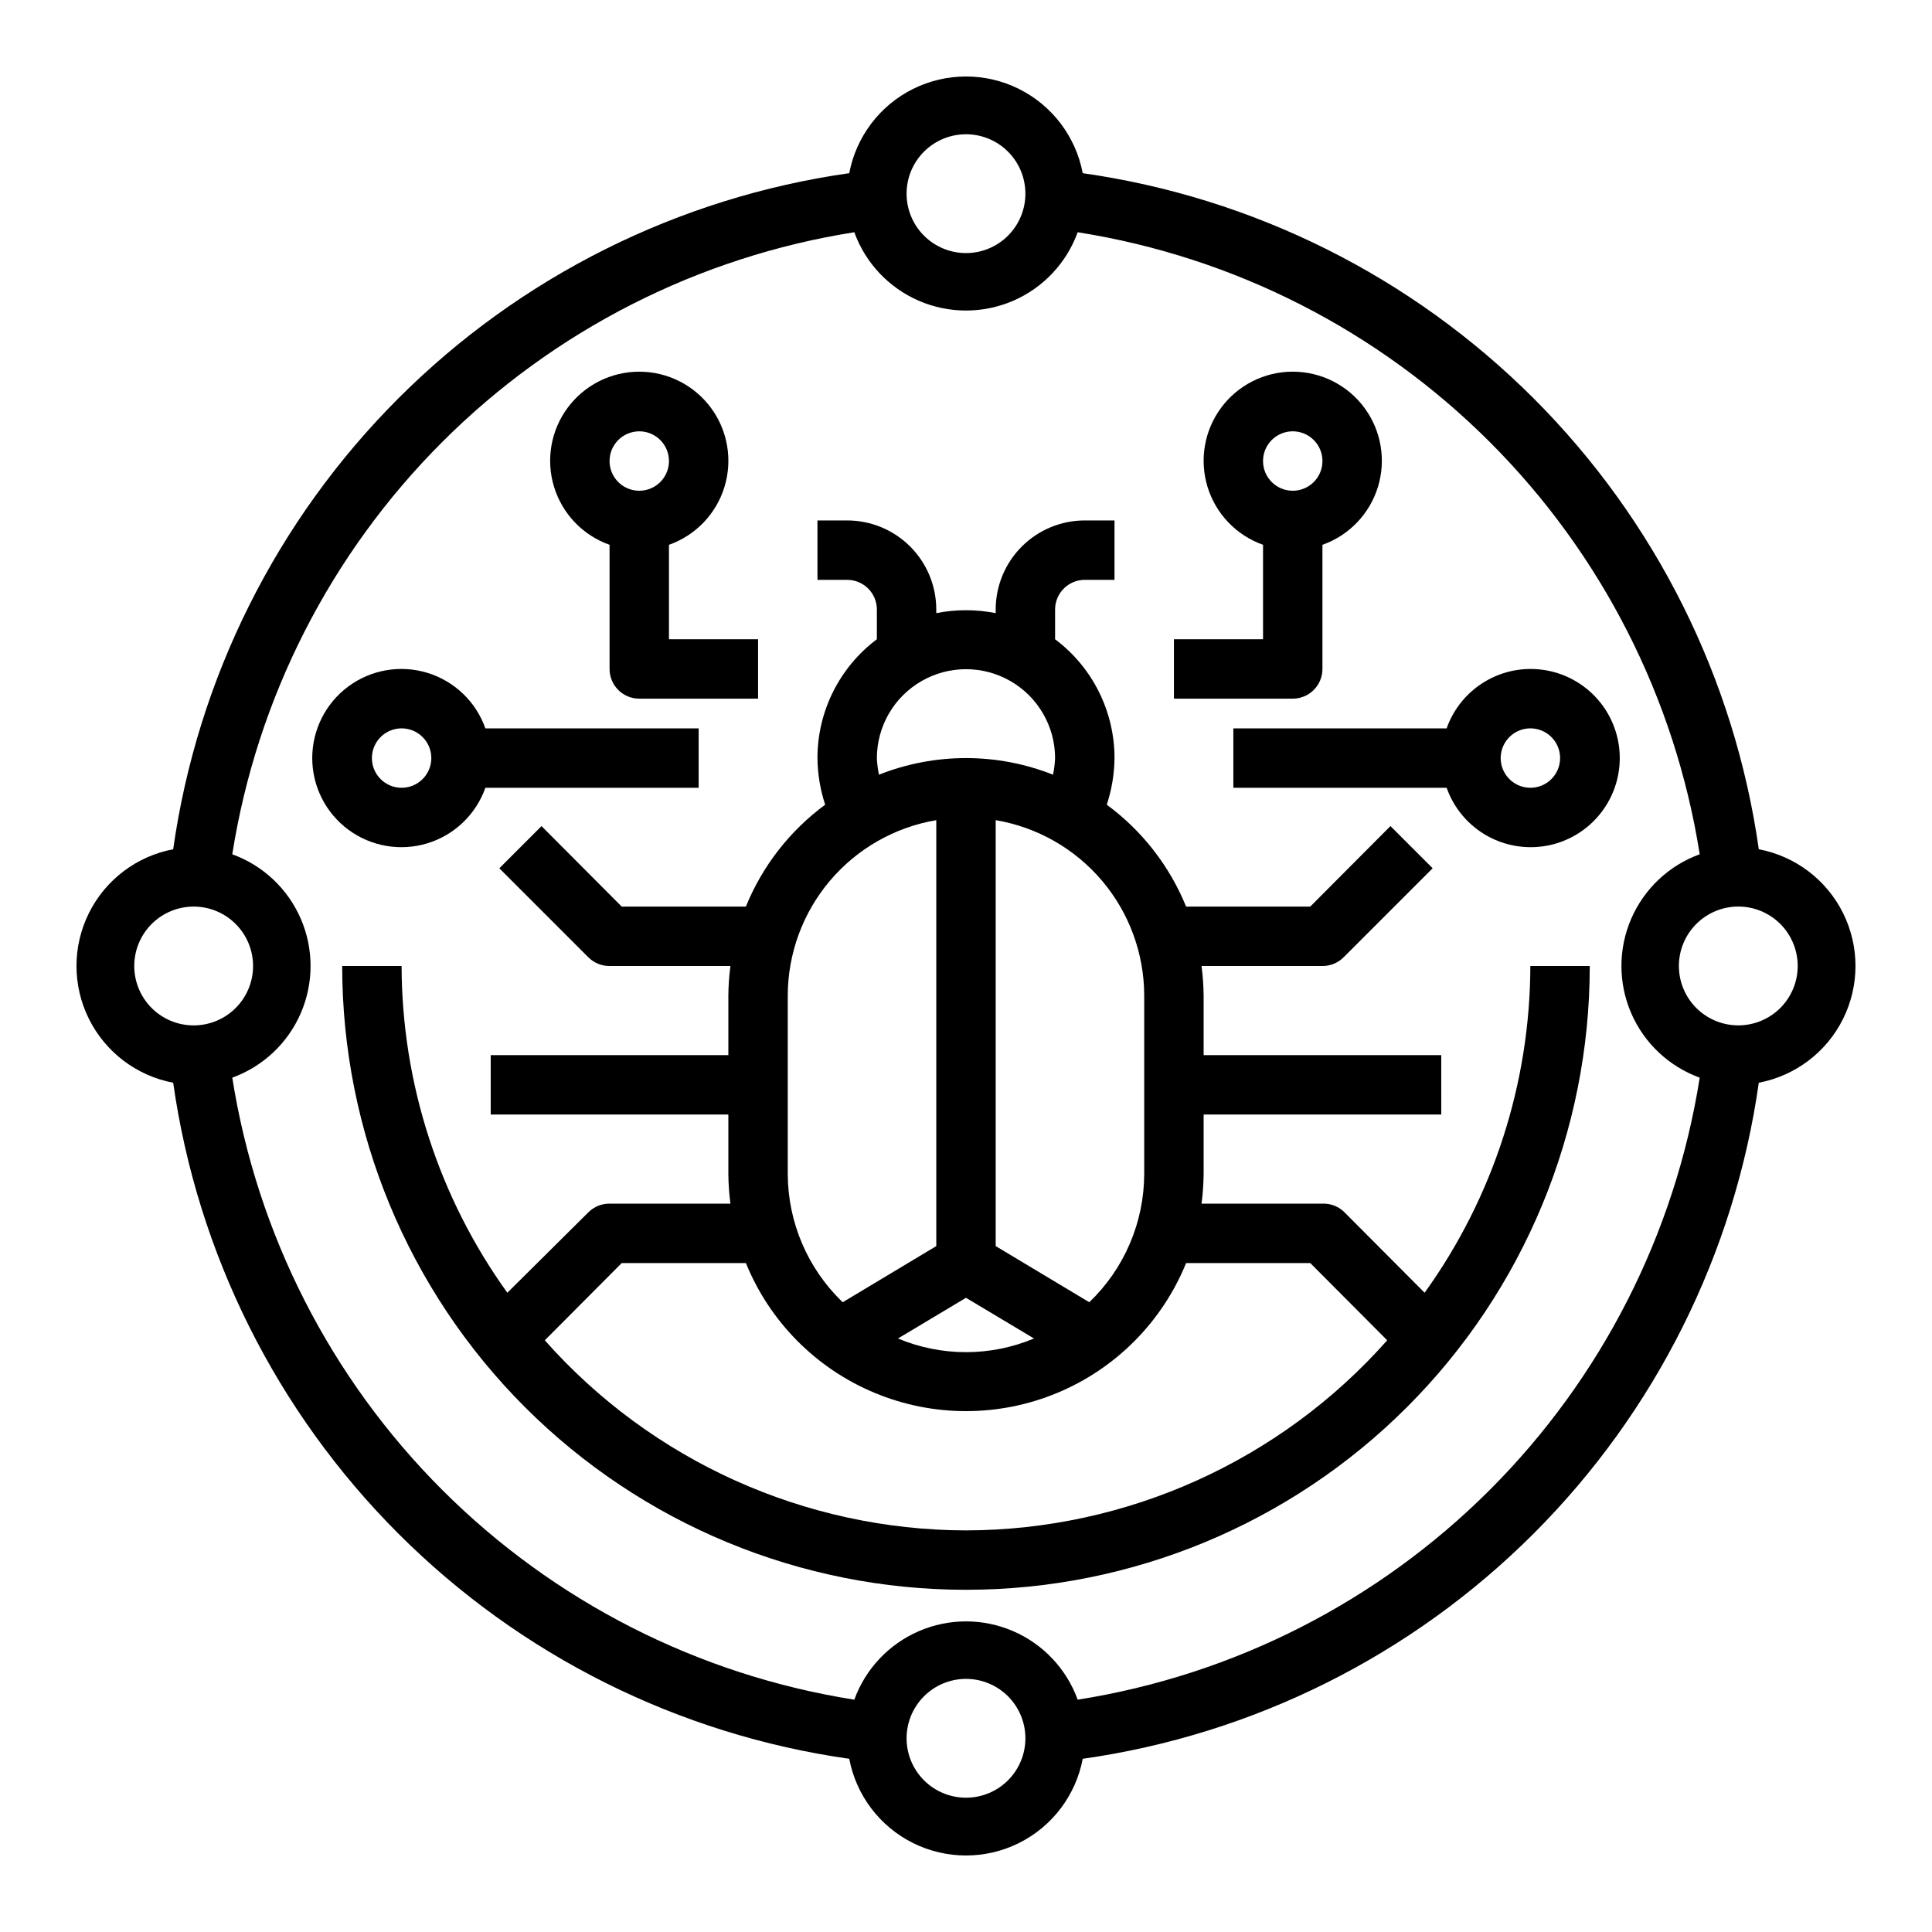
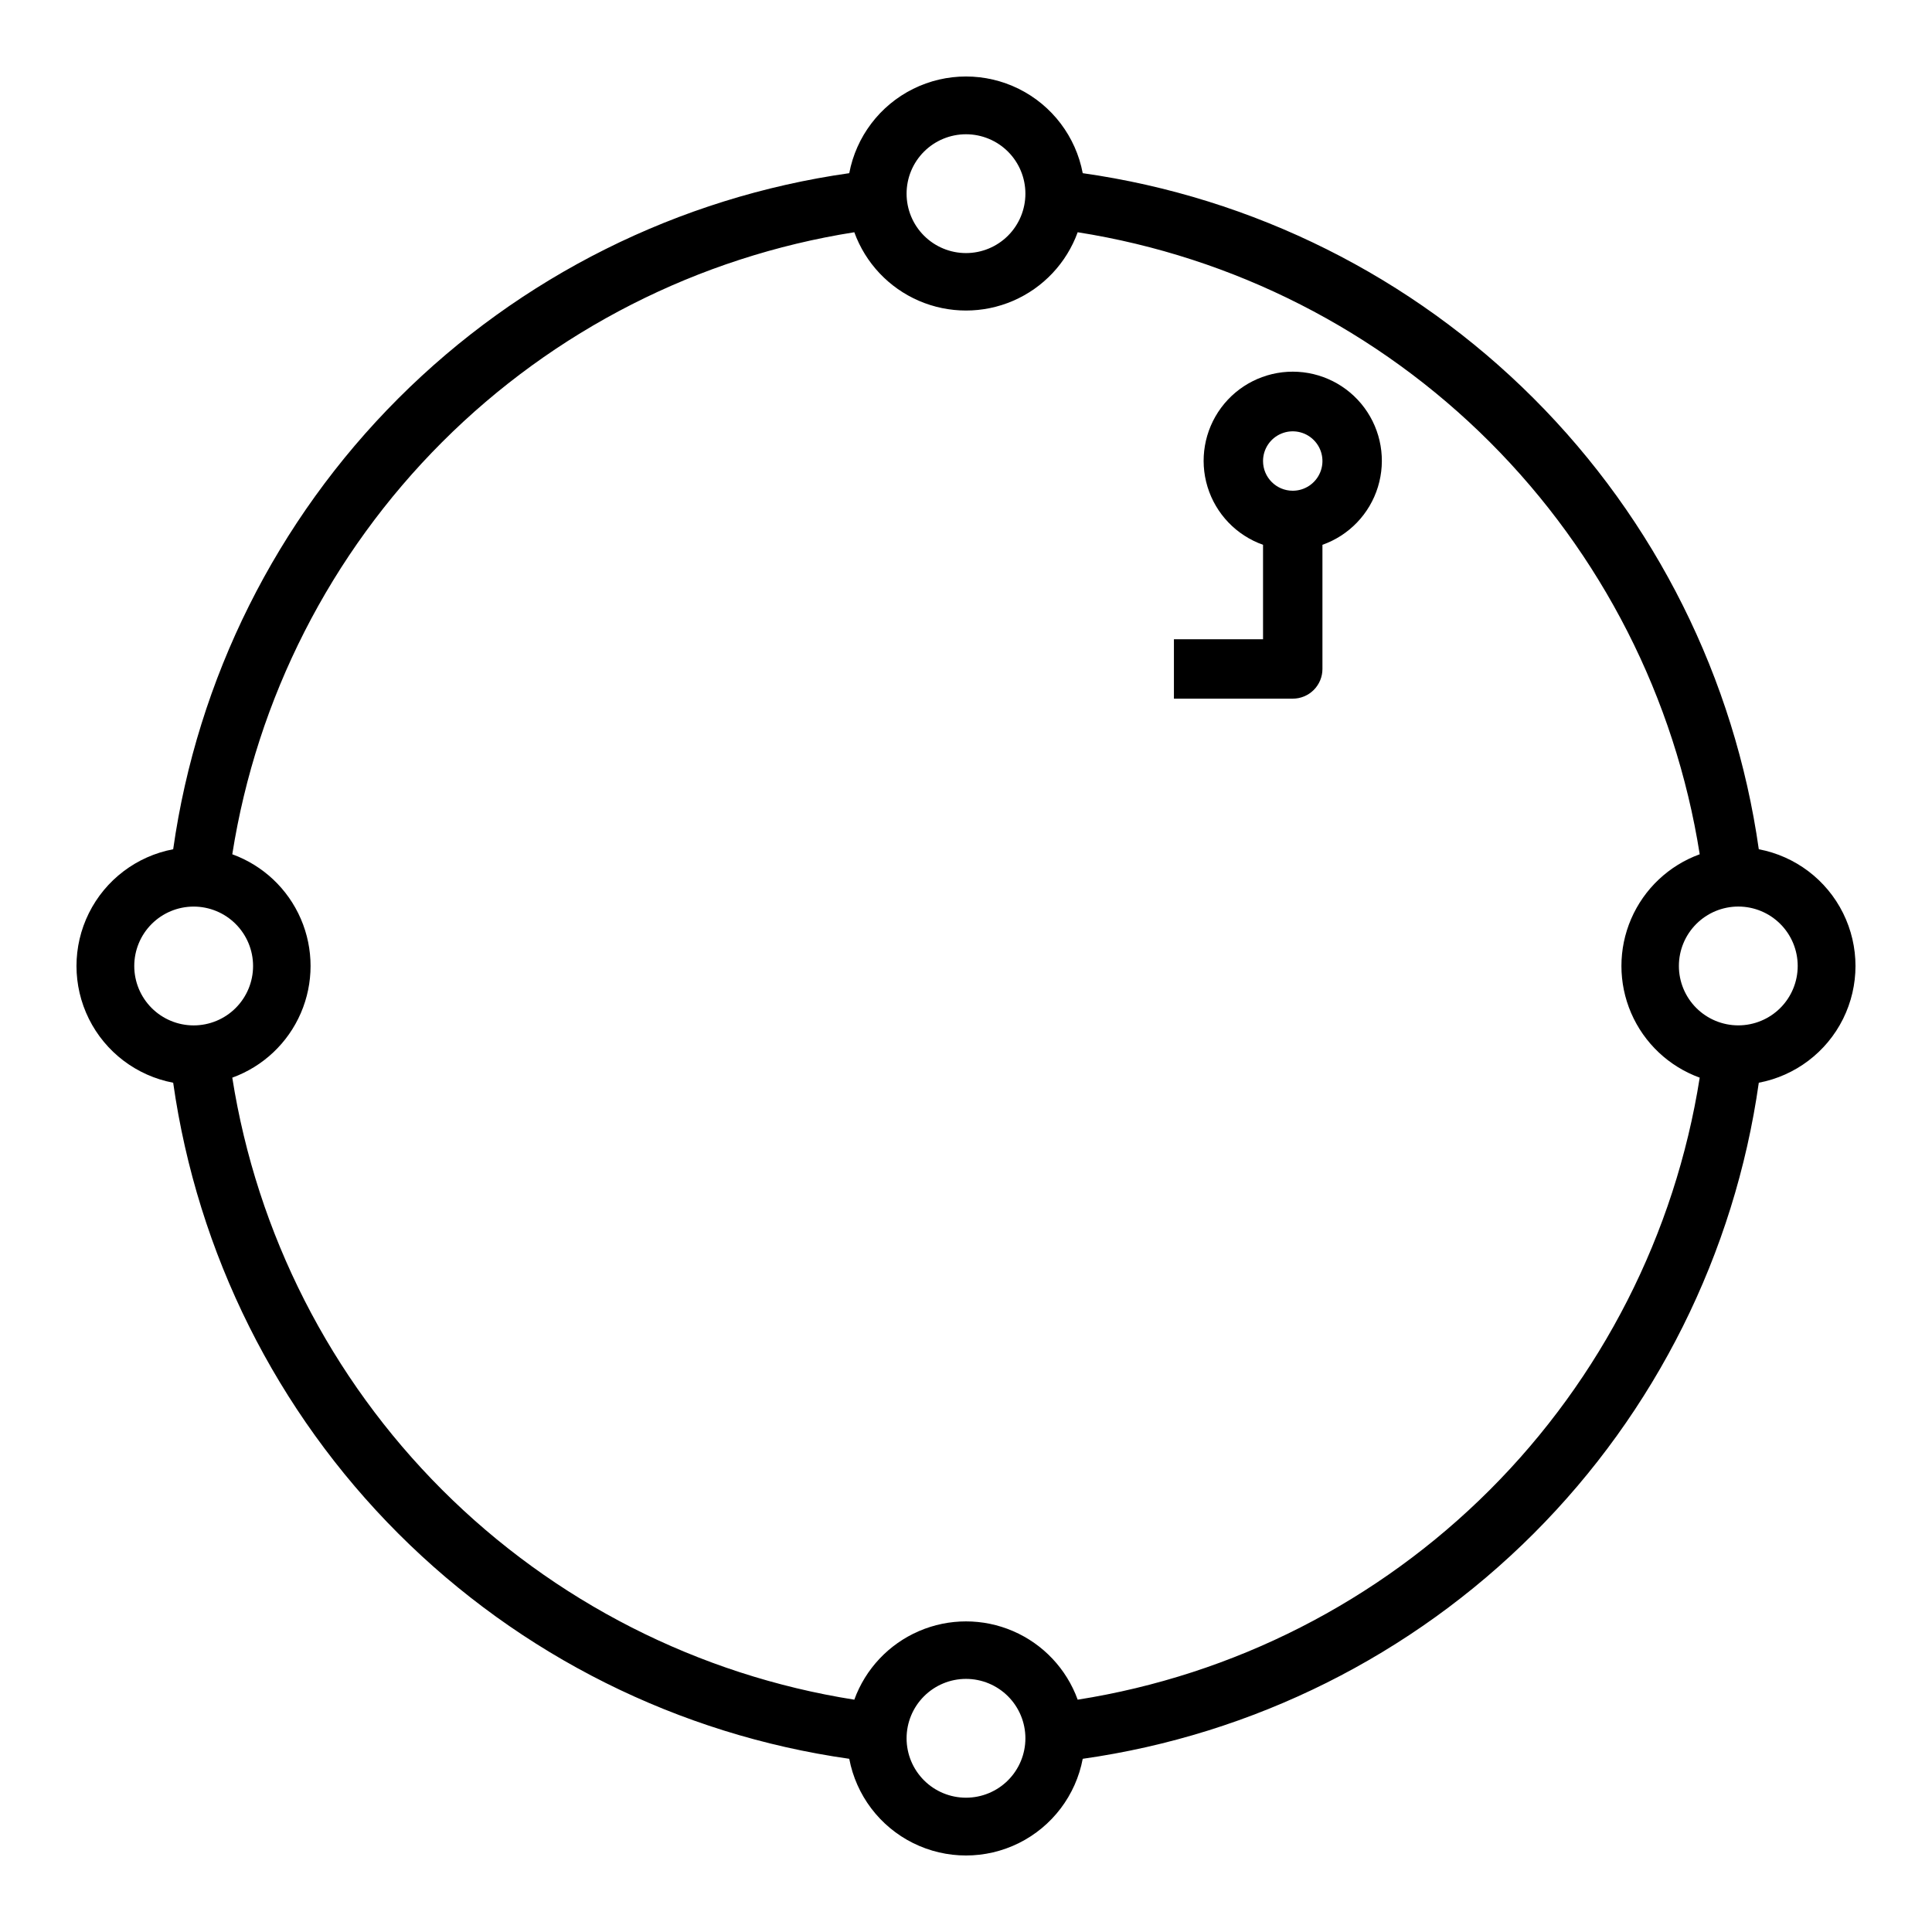
<svg xmlns="http://www.w3.org/2000/svg" fill="#000000" width="800px" height="800px" version="1.1" viewBox="144 144 512 512">
  <g>
    <path d="m610.1 369.06c-6.418-45.246-27.363-87.18-59.676-119.49s-74.246-53.254-119.49-59.676c-1.836-9.684-8.102-17.949-16.926-22.336-8.828-4.383-19.199-4.383-28.023 0-8.828 4.387-15.09 12.652-16.926 22.336-45.246 6.422-87.18 27.363-119.49 59.676s-53.254 74.246-59.676 119.49c-9.684 1.836-17.949 8.098-22.336 16.926-4.383 8.824-4.383 19.195 0 28.023 4.387 8.824 12.652 15.09 22.336 16.926 6.422 45.242 27.363 87.176 59.676 119.49s74.246 53.258 119.49 59.676c1.836 9.684 8.098 17.949 16.926 22.336 8.824 4.383 19.195 4.383 28.023 0 8.824-4.387 15.09-12.652 16.926-22.336 45.242-6.418 87.176-27.363 119.49-59.676s53.258-74.246 59.676-119.49c9.684-1.836 17.949-8.102 22.336-16.926 4.383-8.828 4.383-19.199 0-28.023-4.387-8.828-12.652-15.09-22.336-16.926zm-210.1-189.48c4.176 0 8.18 1.66 11.133 4.609 2.949 2.953 4.609 6.957 4.609 11.133s-1.66 8.184-4.609 11.133c-2.953 2.953-6.957 4.613-11.133 4.613s-8.18-1.66-11.133-4.613c-2.953-2.949-4.613-6.957-4.613-11.133s1.66-8.18 4.613-11.133c2.953-2.949 6.957-4.609 11.133-4.609zm-220.42 220.42c0-4.176 1.66-8.18 4.609-11.133 2.953-2.953 6.957-4.613 11.133-4.613s8.184 1.66 11.133 4.613c2.953 2.953 4.613 6.957 4.613 11.133s-1.66 8.18-4.613 11.133c-2.949 2.949-6.957 4.609-11.133 4.609s-8.18-1.66-11.133-4.609c-2.949-2.953-4.609-6.957-4.609-11.133zm220.42 220.41c-4.176 0-8.18-1.656-11.133-4.609-2.953-2.953-4.613-6.957-4.613-11.133s1.66-8.18 4.613-11.133c2.953-2.953 6.957-4.613 11.133-4.613s8.18 1.66 11.133 4.613c2.949 2.953 4.609 6.957 4.609 11.133s-1.66 8.18-4.609 11.133c-2.953 2.953-6.957 4.609-11.133 4.609zm29.598-25.977c-2.961-8.156-9.152-14.727-17.117-18.168-7.965-3.438-16.996-3.438-24.961 0-7.965 3.441-14.16 10.012-17.121 18.168-41.371-6.527-79.609-25.996-109.23-55.613-29.617-29.617-49.086-67.855-55.613-109.23 8.156-2.961 14.73-9.152 18.168-17.117 3.438-7.965 3.438-16.996 0-24.961-3.438-7.965-10.012-14.16-18.168-17.121 6.527-41.371 25.996-79.609 55.613-109.23s67.855-49.086 109.23-55.613c2.961 8.156 9.156 14.73 17.121 18.168 7.965 3.438 16.996 3.438 24.961 0 7.965-3.438 14.156-10.012 17.117-18.168 41.371 6.527 79.609 25.996 109.23 55.613 29.617 29.617 49.086 67.855 55.613 109.23-8.156 2.961-14.727 9.156-18.168 17.121-3.438 7.965-3.438 16.996 0 24.961 3.441 7.965 10.012 14.156 18.168 17.117-6.527 41.371-25.996 79.609-55.613 109.23-29.617 29.617-67.855 49.086-109.23 55.613zm175.07-178.7c-4.176 0-8.18-1.66-11.133-4.609-2.953-2.953-4.613-6.957-4.613-11.133s1.66-8.18 4.613-11.133c2.953-2.953 6.957-4.613 11.133-4.613s8.18 1.66 11.133 4.613c2.953 2.953 4.609 6.957 4.609 11.133s-1.656 8.18-4.609 11.133c-2.953 2.949-6.957 4.609-11.133 4.609z" />
-     <path d="m305.54 288.38v32.902c0 2.09 0.828 4.09 2.305 5.566 1.477 1.477 3.481 2.305 5.566 2.305h31.488v-15.742h-23.617v-25.031c7.062-2.496 12.52-8.195 14.711-15.355 2.191-7.16 0.859-14.938-3.598-20.957-4.453-6.019-11.496-9.57-18.984-9.57s-14.531 3.551-18.984 9.57c-4.457 6.019-5.789 13.797-3.598 20.957 2.191 7.16 7.648 12.859 14.711 15.355zm7.871-30.074c3.184 0 6.055 1.918 7.273 4.859s0.543 6.328-1.707 8.582c-2.25 2.25-5.637 2.922-8.578 1.703-2.941-1.219-4.859-4.086-4.859-7.269 0-4.348 3.523-7.875 7.871-7.875z" />
-     <path d="m272.63 352.77h56.52v-15.742h-56.52c-2.496-7.062-8.191-12.52-15.352-14.711s-14.938-0.859-20.957 3.594c-6.019 4.453-9.574 11.5-9.574 18.988s3.555 14.531 9.574 18.984c6.019 4.453 13.797 5.789 20.957 3.598 7.16-2.191 12.855-7.648 15.352-14.711zm-30.07-7.871c0-3.184 1.918-6.055 4.859-7.273 2.941-1.219 6.328-0.543 8.578 1.707s2.926 5.637 1.707 8.578-4.09 4.859-7.273 4.859c-4.348 0-7.871-3.523-7.871-7.871z" />
    <path d="m494.46 321.28v-32.902c7.062-2.496 12.52-8.195 14.711-15.355 2.191-7.16 0.859-14.938-3.594-20.957s-11.5-9.57-18.988-9.57c-7.488 0-14.531 3.551-18.984 9.57s-5.789 13.797-3.598 20.957c2.191 7.16 7.652 12.859 14.711 15.355v25.031h-23.617v15.742h31.488c2.09 0 4.09-0.828 5.566-2.305s2.305-3.477 2.305-5.566zm-15.742-55.105v0.004c0-3.188 1.918-6.055 4.859-7.273s6.328-0.547 8.578 1.707c2.254 2.25 2.926 5.637 1.707 8.578s-4.09 4.859-7.273 4.859c-4.348 0-7.871-3.523-7.871-7.871z" />
-     <path d="m549.57 321.28c-4.871 0.016-9.621 1.535-13.594 4.356-3.977 2.816-6.981 6.797-8.605 11.391h-56.52v15.742h56.52c1.938 5.473 5.82 10.043 10.906 12.836 5.09 2.789 11.031 3.609 16.688 2.301 5.652-1.309 10.629-4.656 13.973-9.402 3.348-4.742 4.828-10.551 4.16-16.32-0.668-5.766-3.434-11.086-7.773-14.941-4.34-3.856-9.949-5.977-15.754-5.961zm0 31.488c-3.184 0-6.055-1.918-7.273-4.859s-0.543-6.328 1.707-8.578c2.254-2.25 5.637-2.926 8.578-1.707s4.859 4.09 4.859 7.273c0 2.086-0.828 4.09-2.305 5.566-1.477 1.477-3.477 2.305-5.566 2.305z" />
-     <path d="m521.54 486.59-21.492-21.57c-1.523-1.387-3.527-2.121-5.59-2.043h-32.039c0.344-2.613 0.527-5.242 0.555-7.875v-15.742h62.977l-0.004-15.746h-62.973v-15.742c-0.027-2.633-0.211-5.262-0.555-7.871h32.039c2.094 0.012 4.106-0.812 5.59-2.285l23.617-23.617-11.18-11.18-21.254 21.336h-32.902c-4.383-10.766-11.656-20.113-21.02-27 1.316-3.988 2.004-8.16 2.047-12.359 0-12.391-5.832-24.055-15.746-31.488v-7.871c0-4.348 3.527-7.871 7.875-7.871h7.871v-15.746h-7.871c-6.266 0-12.273 2.488-16.699 6.918-4.43 4.43-6.918 10.434-6.918 16.699v0.945c-5.199-1.023-10.547-1.023-15.746 0v-0.945c0-6.266-2.488-12.27-6.914-16.699-4.43-4.43-10.438-6.918-16.699-6.918h-7.875v15.742h7.871l0.004 0.004c2.086 0 4.09 0.828 5.566 2.305s2.305 3.477 2.305 5.566v7.871c-9.91 7.434-15.746 19.098-15.746 31.488 0.043 4.199 0.73 8.371 2.047 12.359-9.363 6.887-16.637 16.234-21.016 27h-32.906l-21.254-21.332-11.18 11.18 23.617 23.617v-0.004c1.484 1.473 3.496 2.297 5.59 2.285h32.039c-0.344 2.609-0.527 5.238-0.551 7.871v15.742h-62.977v15.742h62.977v15.746c0.023 2.633 0.207 5.262 0.551 7.875h-32.039c-2.094-0.016-4.106 0.809-5.59 2.281l-21.492 21.332c-18.152-25.23-27.949-55.508-28.023-86.59h-15.742c0 43.844 17.414 85.891 48.418 116.89 31 31.004 73.051 48.422 116.89 48.422s85.891-17.418 116.89-48.422c31.004-31 48.422-73.047 48.422-116.89h-15.746c-0.07 31.082-9.871 61.359-28.023 86.59zm-74.312-78.719v47.23c-0.027 12.844-5.285 25.125-14.562 34.008l-24.797-14.879v-112.88c10.996 1.859 20.98 7.551 28.188 16.062 7.203 8.516 11.16 19.309 11.172 30.461zm-29.203 90.844c-11.535 4.828-24.523 4.828-36.055 0l18.027-10.785zm-29.836-174.21c7.297-4.211 16.285-4.219 23.586-0.016 7.305 4.203 11.816 11.98 11.836 20.406-0.062 1.48-0.246 2.957-0.551 4.406-14.816-5.871-31.312-5.871-46.129 0-0.305-1.449-0.488-2.926-0.551-4.406 0.023-8.414 4.519-16.18 11.809-20.391zm-35.426 83.367c0.012-11.152 3.969-21.945 11.176-30.461 7.203-8.512 17.188-14.203 28.184-16.062v112.88l-24.797 14.879c-9.273-8.883-14.535-21.164-14.562-34.008zm47.23 141.7h0.004c-42.695-0.094-83.312-18.426-111.62-50.379l20.387-20.469h32.906c6.328 15.555 18.609 27.938 34.109 34.395 15.5 6.461 32.941 6.461 48.441 0 15.504-6.457 27.781-18.84 34.113-34.395h32.906l20.387 20.469c-28.312 31.953-68.934 50.285-111.62 50.379z" />
  </g>
</svg>